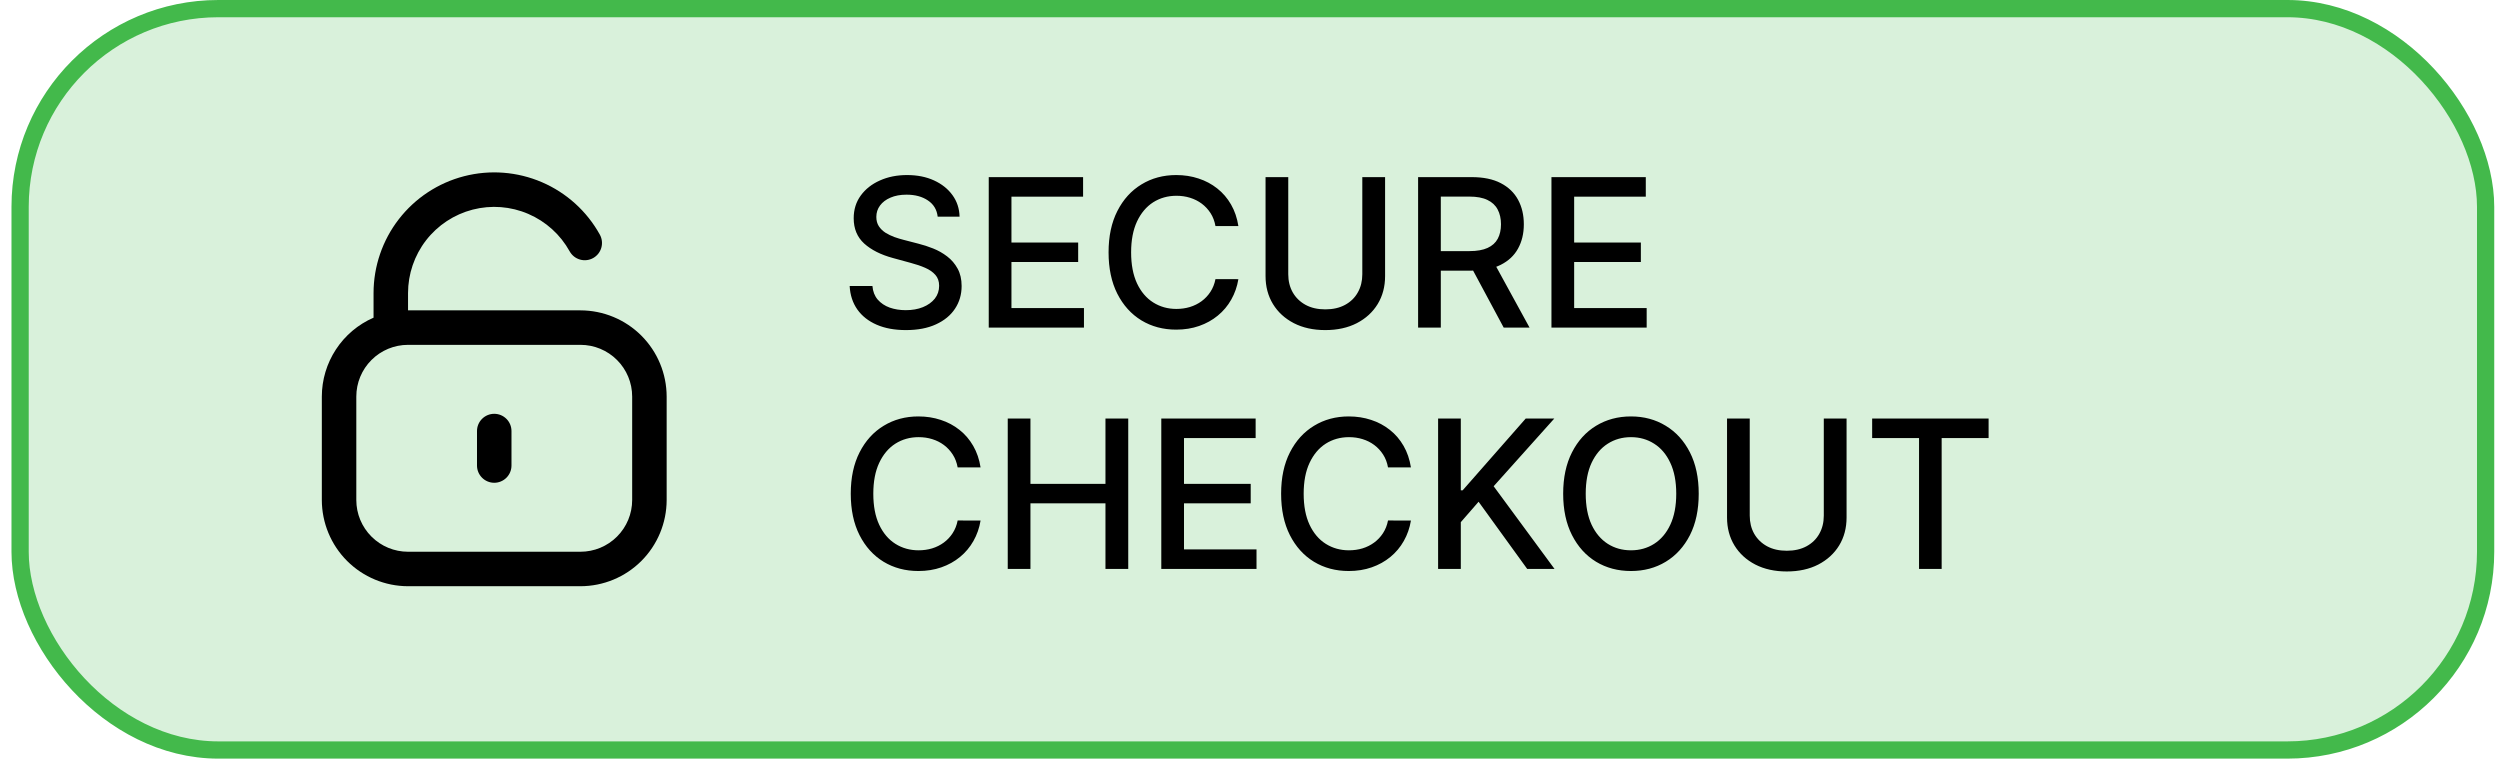
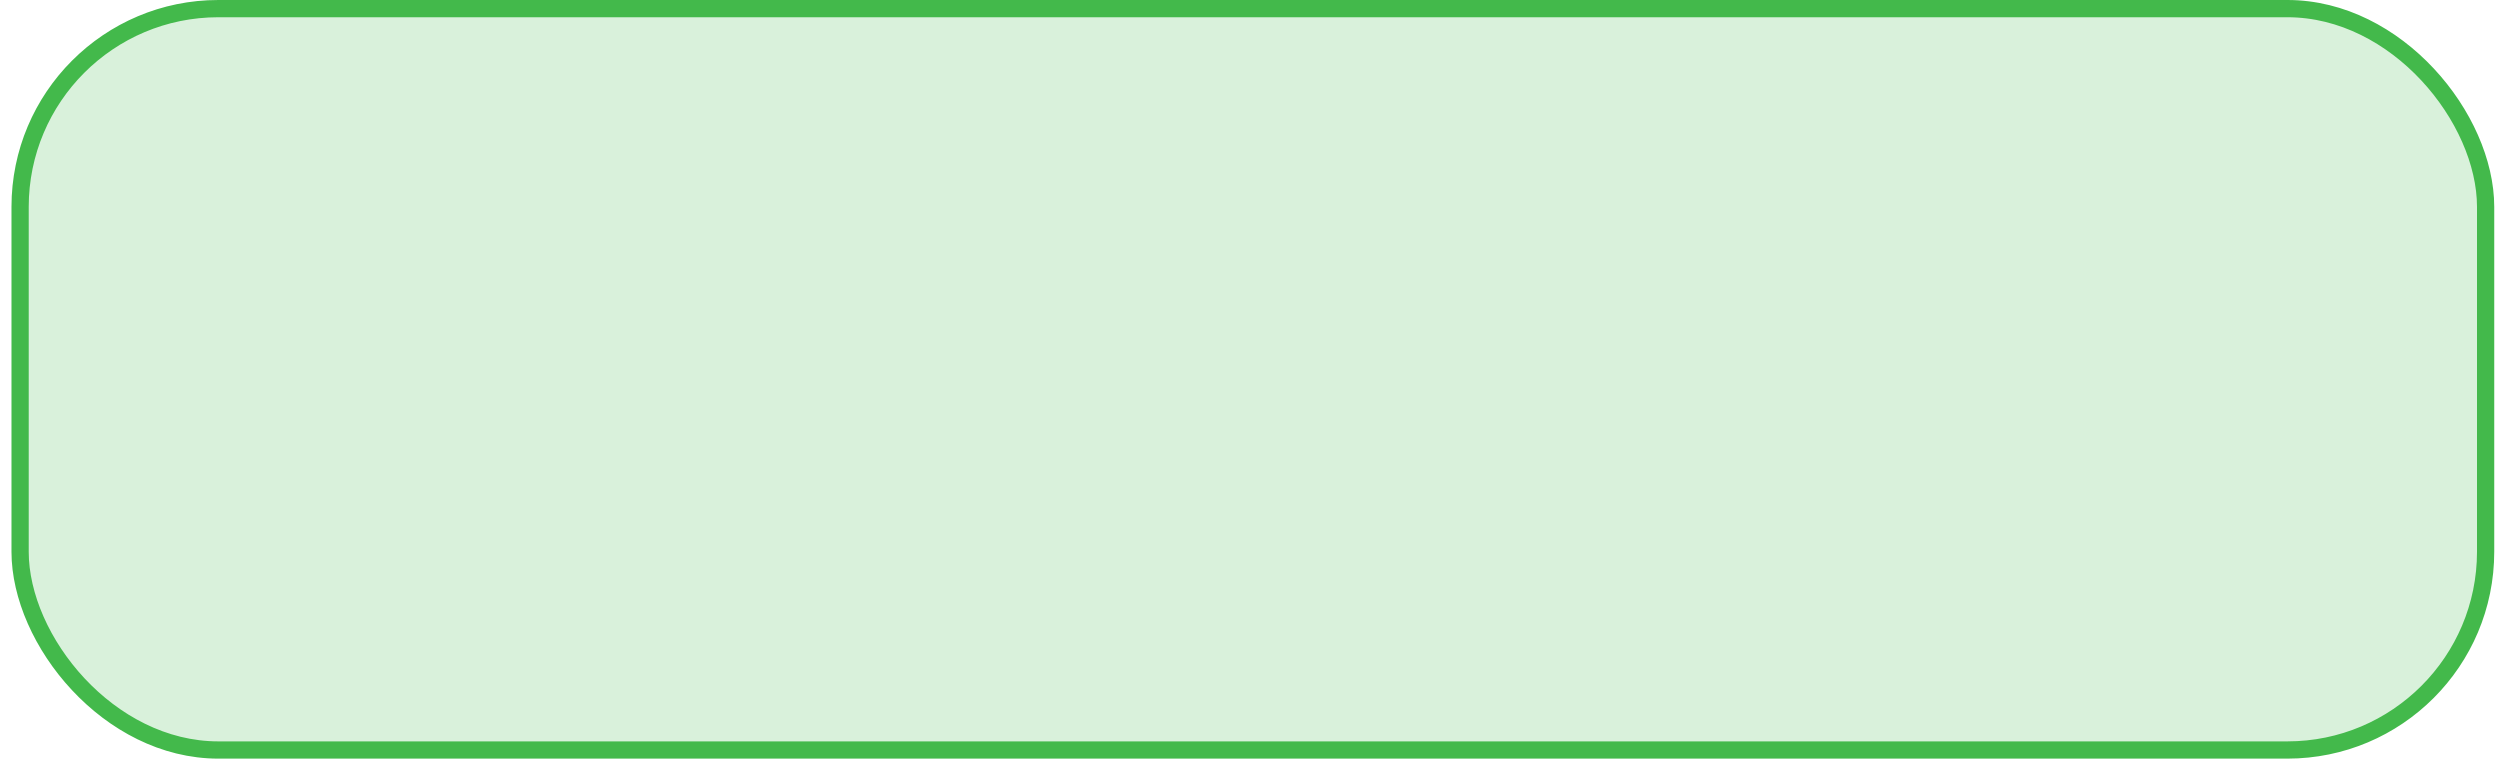
<svg xmlns="http://www.w3.org/2000/svg" width="145" height="44" viewBox="0 0 145 44" fill="none">
  <rect x="1.166" y="0.5" width="143" height="43" rx="11.5" fill="#43B94B" fill-opacity="0.2" />
  <rect x="1.166" y="0.5" width="143" height="43" rx="11.5" stroke="#43B94B" />
  <g clip-path="url(#clip0_694_8147)">
    <path d="M33.666 18.001H23.666V17.001C23.666 15.892 24.034 14.815 24.712 13.938C25.391 13.062 26.342 12.436 27.415 12.158C28.489 11.881 29.624 11.968 30.642 12.407C31.66 12.845 32.504 13.609 33.041 14.579C33.105 14.694 33.191 14.795 33.293 14.877C33.396 14.958 33.514 15.019 33.641 15.055C33.767 15.091 33.899 15.102 34.029 15.087C34.16 15.072 34.286 15.032 34.401 14.968C34.516 14.904 34.617 14.818 34.699 14.716C34.78 14.613 34.841 14.495 34.877 14.368C34.913 14.242 34.924 14.11 34.909 13.979C34.894 13.849 34.854 13.723 34.79 13.608C34.038 12.25 32.857 11.181 31.431 10.568C30.005 9.955 28.416 9.833 26.914 10.221C25.411 10.61 24.081 11.486 23.131 12.714C22.181 13.941 21.666 15.449 21.666 17.001V18.425C20.775 18.814 20.017 19.453 19.485 20.266C18.952 21.079 18.667 22.029 18.666 23.001V29.001C18.668 30.326 19.195 31.597 20.132 32.535C21.07 33.472 22.34 33.999 23.666 34.001H33.666C34.992 33.999 36.263 33.472 37.2 32.535C38.137 31.597 38.664 30.326 38.666 29.001V23.001C38.664 21.675 38.137 20.404 37.2 19.467C36.263 18.53 34.992 18.003 33.666 18.001ZM36.666 29.001C36.666 29.797 36.35 30.56 35.787 31.122C35.225 31.685 34.462 32.001 33.666 32.001H23.666C22.87 32.001 22.107 31.685 21.545 31.122C20.982 30.56 20.666 29.797 20.666 29.001V23.001C20.666 22.205 20.982 21.442 21.545 20.88C22.107 20.317 22.87 20.001 23.666 20.001H33.666C34.462 20.001 35.225 20.317 35.787 20.88C36.35 21.442 36.666 22.205 36.666 23.001V29.001Z" fill="black" />
-     <path d="M28.666 24.001C28.401 24.001 28.146 24.106 27.959 24.294C27.771 24.481 27.666 24.735 27.666 25.001V27.001C27.666 27.266 27.771 27.52 27.959 27.708C28.146 27.895 28.401 28.001 28.666 28.001C28.931 28.001 29.186 27.895 29.373 27.708C29.561 27.52 29.666 27.266 29.666 27.001V25.001C29.666 24.735 29.561 24.481 29.373 24.294C29.186 24.106 28.931 24.001 28.666 24.001Z" fill="black" />
  </g>
-   <path d="M54.385 12.565C54.339 12.162 54.152 11.849 53.822 11.628C53.493 11.403 53.078 11.291 52.578 11.291C52.22 11.291 51.91 11.348 51.649 11.462C51.388 11.572 51.184 11.726 51.04 11.922C50.898 12.115 50.827 12.335 50.827 12.582C50.827 12.79 50.875 12.969 50.971 13.119C51.071 13.27 51.2 13.396 51.359 13.499C51.521 13.598 51.694 13.682 51.879 13.75C52.064 13.815 52.241 13.869 52.412 13.912L53.264 14.133C53.542 14.202 53.828 14.294 54.121 14.411C54.413 14.527 54.684 14.68 54.934 14.871C55.184 15.061 55.386 15.297 55.54 15.578C55.696 15.859 55.774 16.196 55.774 16.588C55.774 17.082 55.646 17.521 55.39 17.905C55.138 18.288 54.77 18.591 54.287 18.812C53.807 19.034 53.226 19.145 52.544 19.145C51.89 19.145 51.325 19.041 50.848 18.834C50.371 18.626 49.997 18.332 49.727 17.952C49.457 17.568 49.308 17.114 49.28 16.588H50.601C50.626 16.903 50.728 17.166 50.907 17.376C51.089 17.584 51.321 17.739 51.602 17.841C51.886 17.94 52.197 17.99 52.535 17.99C52.907 17.99 53.239 17.932 53.528 17.815C53.821 17.696 54.051 17.531 54.219 17.321C54.386 17.108 54.47 16.859 54.47 16.575C54.47 16.317 54.396 16.105 54.248 15.94C54.103 15.776 53.906 15.639 53.656 15.531C53.409 15.423 53.129 15.328 52.817 15.246L51.785 14.964C51.087 14.774 50.532 14.494 50.123 14.125C49.717 13.756 49.514 13.267 49.514 12.659C49.514 12.156 49.65 11.717 49.923 11.342C50.196 10.967 50.565 10.676 51.031 10.469C51.497 10.258 52.023 10.153 52.608 10.153C53.199 10.153 53.72 10.257 54.172 10.464C54.626 10.672 54.984 10.957 55.246 11.321C55.507 11.682 55.643 12.097 55.655 12.565H54.385ZM57.347 19V10.273H62.819V11.406H58.664V14.065H62.534V15.195H58.664V17.866H62.87V19H57.347ZM71.826 13.111H70.497C70.446 12.827 70.351 12.577 70.212 12.361C70.072 12.145 69.902 11.962 69.7 11.811C69.498 11.661 69.272 11.547 69.022 11.47C68.775 11.393 68.513 11.355 68.234 11.355C67.731 11.355 67.281 11.482 66.883 11.734C66.489 11.987 66.176 12.358 65.946 12.847C65.719 13.335 65.605 13.932 65.605 14.636C65.605 15.347 65.719 15.946 65.946 16.435C66.176 16.923 66.49 17.293 66.888 17.543C67.285 17.793 67.733 17.918 68.23 17.918C68.505 17.918 68.767 17.881 69.014 17.807C69.264 17.73 69.49 17.618 69.692 17.47C69.893 17.322 70.064 17.142 70.203 16.929C70.345 16.713 70.443 16.466 70.497 16.188L71.826 16.192C71.755 16.621 71.618 17.016 71.413 17.376C71.212 17.734 70.951 18.044 70.633 18.305C70.318 18.564 69.957 18.764 69.551 18.906C69.145 19.048 68.701 19.119 68.221 19.119C67.466 19.119 66.792 18.94 66.201 18.582C65.611 18.222 65.145 17.706 64.804 17.035C64.466 16.365 64.297 15.565 64.297 14.636C64.297 13.704 64.467 12.905 64.808 12.237C65.149 11.567 65.615 11.053 66.206 10.695C66.797 10.334 67.469 10.153 68.221 10.153C68.684 10.153 69.116 10.22 69.517 10.354C69.92 10.484 70.282 10.678 70.603 10.933C70.924 11.186 71.19 11.496 71.4 11.862C71.611 12.226 71.753 12.642 71.826 13.111ZM79.014 10.273H80.335V16.013C80.335 16.624 80.192 17.165 79.905 17.636C79.618 18.105 79.215 18.474 78.695 18.744C78.175 19.011 77.566 19.145 76.867 19.145C76.171 19.145 75.563 19.011 75.043 18.744C74.523 18.474 74.12 18.105 73.833 17.636C73.546 17.165 73.402 16.624 73.402 16.013V10.273H74.719V15.906C74.719 16.301 74.806 16.652 74.979 16.959C75.155 17.266 75.404 17.507 75.725 17.683C76.046 17.857 76.426 17.943 76.867 17.943C77.31 17.943 77.692 17.857 78.013 17.683C78.337 17.507 78.584 17.266 78.754 16.959C78.928 16.652 79.014 16.301 79.014 15.906V10.273ZM82.25 19V10.273H85.361C86.037 10.273 86.598 10.389 87.044 10.622C87.493 10.855 87.828 11.178 88.049 11.589C88.271 11.999 88.382 12.472 88.382 13.008C88.382 13.543 88.27 14.013 88.045 14.419C87.824 14.822 87.489 15.136 87.04 15.361C86.594 15.585 86.032 15.697 85.356 15.697H83V14.564H85.237C85.663 14.564 86.01 14.503 86.277 14.381C86.547 14.258 86.744 14.081 86.869 13.848C86.994 13.615 87.057 13.335 87.057 13.008C87.057 12.679 86.993 12.393 86.865 12.152C86.74 11.911 86.542 11.726 86.272 11.598C86.005 11.467 85.655 11.402 85.22 11.402H83.567V19H82.25ZM86.558 15.062L88.714 19H87.214L85.101 15.062H86.558ZM89.984 19V10.273H95.456V11.406H91.301V14.065H95.17V15.195H91.301V17.866H95.507V19H89.984ZM56.873 27.111H55.544C55.493 26.827 55.398 26.577 55.258 26.361C55.119 26.145 54.949 25.962 54.747 25.811C54.545 25.66 54.319 25.547 54.069 25.47C53.822 25.393 53.559 25.355 53.281 25.355C52.778 25.355 52.328 25.482 51.93 25.734C51.535 25.987 51.223 26.358 50.993 26.847C50.765 27.335 50.652 27.932 50.652 28.636C50.652 29.347 50.765 29.946 50.993 30.435C51.223 30.923 51.537 31.293 51.934 31.543C52.332 31.793 52.78 31.918 53.277 31.918C53.552 31.918 53.814 31.881 54.061 31.807C54.311 31.73 54.537 31.618 54.739 31.47C54.94 31.322 55.111 31.142 55.25 30.929C55.392 30.713 55.49 30.466 55.544 30.188L56.873 30.192C56.802 30.621 56.665 31.016 56.46 31.376C56.258 31.734 55.998 32.044 55.68 32.305C55.365 32.564 55.004 32.764 54.598 32.906C54.192 33.048 53.748 33.119 53.268 33.119C52.513 33.119 51.839 32.94 51.248 32.582C50.657 32.222 50.192 31.706 49.851 31.035C49.513 30.365 49.344 29.565 49.344 28.636C49.344 27.704 49.514 26.905 49.855 26.237C50.196 25.567 50.662 25.053 51.253 24.695C51.844 24.334 52.515 24.153 53.268 24.153C53.731 24.153 54.163 24.22 54.564 24.354C54.967 24.484 55.329 24.678 55.65 24.933C55.971 25.186 56.237 25.496 56.447 25.862C56.657 26.226 56.8 26.642 56.873 27.111ZM58.449 33V24.273H59.766V28.065H64.117V24.273H65.438V33H64.117V29.195H59.766V33H58.449ZM67.355 33V24.273H72.827V25.406H68.672V28.065H72.541V29.195H68.672V31.866H72.878V33H67.355ZM81.834 27.111H80.505C80.454 26.827 80.359 26.577 80.219 26.361C80.08 26.145 79.91 25.962 79.708 25.811C79.506 25.66 79.28 25.547 79.03 25.47C78.783 25.393 78.52 25.355 78.242 25.355C77.739 25.355 77.289 25.482 76.891 25.734C76.496 25.987 76.184 26.358 75.954 26.847C75.726 27.335 75.613 27.932 75.613 28.636C75.613 29.347 75.726 29.946 75.954 30.435C76.184 30.923 76.498 31.293 76.895 31.543C77.293 31.793 77.741 31.918 78.238 31.918C78.513 31.918 78.775 31.881 79.022 31.807C79.272 31.73 79.498 31.618 79.699 31.47C79.901 31.322 80.072 31.142 80.211 30.929C80.353 30.713 80.451 30.466 80.505 30.188L81.834 30.192C81.763 30.621 81.626 31.016 81.421 31.376C81.219 31.734 80.959 32.044 80.641 32.305C80.326 32.564 79.965 32.764 79.559 32.906C79.153 33.048 78.709 33.119 78.229 33.119C77.474 33.119 76.8 32.94 76.209 32.582C75.618 32.222 75.153 31.706 74.812 31.035C74.474 30.365 74.305 29.565 74.305 28.636C74.305 27.704 74.475 26.905 74.816 26.237C75.157 25.567 75.623 25.053 76.214 24.695C76.805 24.334 77.476 24.153 78.229 24.153C78.692 24.153 79.124 24.22 79.525 24.354C79.928 24.484 80.29 24.678 80.611 24.933C80.932 25.186 81.198 25.496 81.408 25.862C81.618 26.226 81.76 26.642 81.834 27.111ZM83.41 33V24.273H84.727V28.44H84.833L88.494 24.273H90.151L86.632 28.202L90.164 33H88.579L85.758 29.101L84.727 30.285V33H83.41ZM98.526 28.636C98.526 29.568 98.356 30.369 98.015 31.04C97.674 31.707 97.207 32.222 96.613 32.582C96.022 32.94 95.35 33.119 94.597 33.119C93.841 33.119 93.167 32.94 92.573 32.582C91.982 32.222 91.516 31.706 91.175 31.035C90.834 30.365 90.664 29.565 90.664 28.636C90.664 27.704 90.834 26.905 91.175 26.237C91.516 25.567 91.982 25.053 92.573 24.695C93.167 24.334 93.841 24.153 94.597 24.153C95.35 24.153 96.022 24.334 96.613 24.695C97.207 25.053 97.674 25.567 98.015 26.237C98.356 26.905 98.526 27.704 98.526 28.636ZM97.222 28.636C97.222 27.926 97.107 27.328 96.877 26.842C96.65 26.354 96.337 25.984 95.939 25.734C95.545 25.482 95.097 25.355 94.597 25.355C94.094 25.355 93.645 25.482 93.251 25.734C92.856 25.984 92.543 26.354 92.313 26.842C92.086 27.328 91.972 27.926 91.972 28.636C91.972 29.347 92.086 29.946 92.313 30.435C92.543 30.921 92.856 31.29 93.251 31.543C93.645 31.793 94.094 31.918 94.597 31.918C95.097 31.918 95.545 31.793 95.939 31.543C96.337 31.29 96.65 30.921 96.877 30.435C97.107 29.946 97.222 29.347 97.222 28.636ZM105.78 24.273H107.101V30.013C107.101 30.624 106.958 31.165 106.671 31.636C106.384 32.105 105.98 32.474 105.46 32.744C104.941 33.011 104.331 33.145 103.632 33.145C102.936 33.145 102.328 33.011 101.808 32.744C101.289 32.474 100.885 32.105 100.598 31.636C100.311 31.165 100.168 30.624 100.168 30.013V24.273H101.485V29.906C101.485 30.301 101.571 30.652 101.744 30.959C101.921 31.266 102.169 31.507 102.49 31.683C102.811 31.857 103.192 31.943 103.632 31.943C104.075 31.943 104.458 31.857 104.779 31.683C105.102 31.507 105.35 31.266 105.52 30.959C105.693 30.652 105.78 30.301 105.78 29.906V24.273ZM108.585 25.406V24.273H115.339V25.406H112.616V33H111.304V25.406H108.585Z" fill="black" />
  <defs>
    <clipPath id="clip0_694_8147">
-       <rect width="24" height="24" fill="white" transform="translate(16.666 10)" />
-     </clipPath>
+       </clipPath>
  </defs>
</svg>